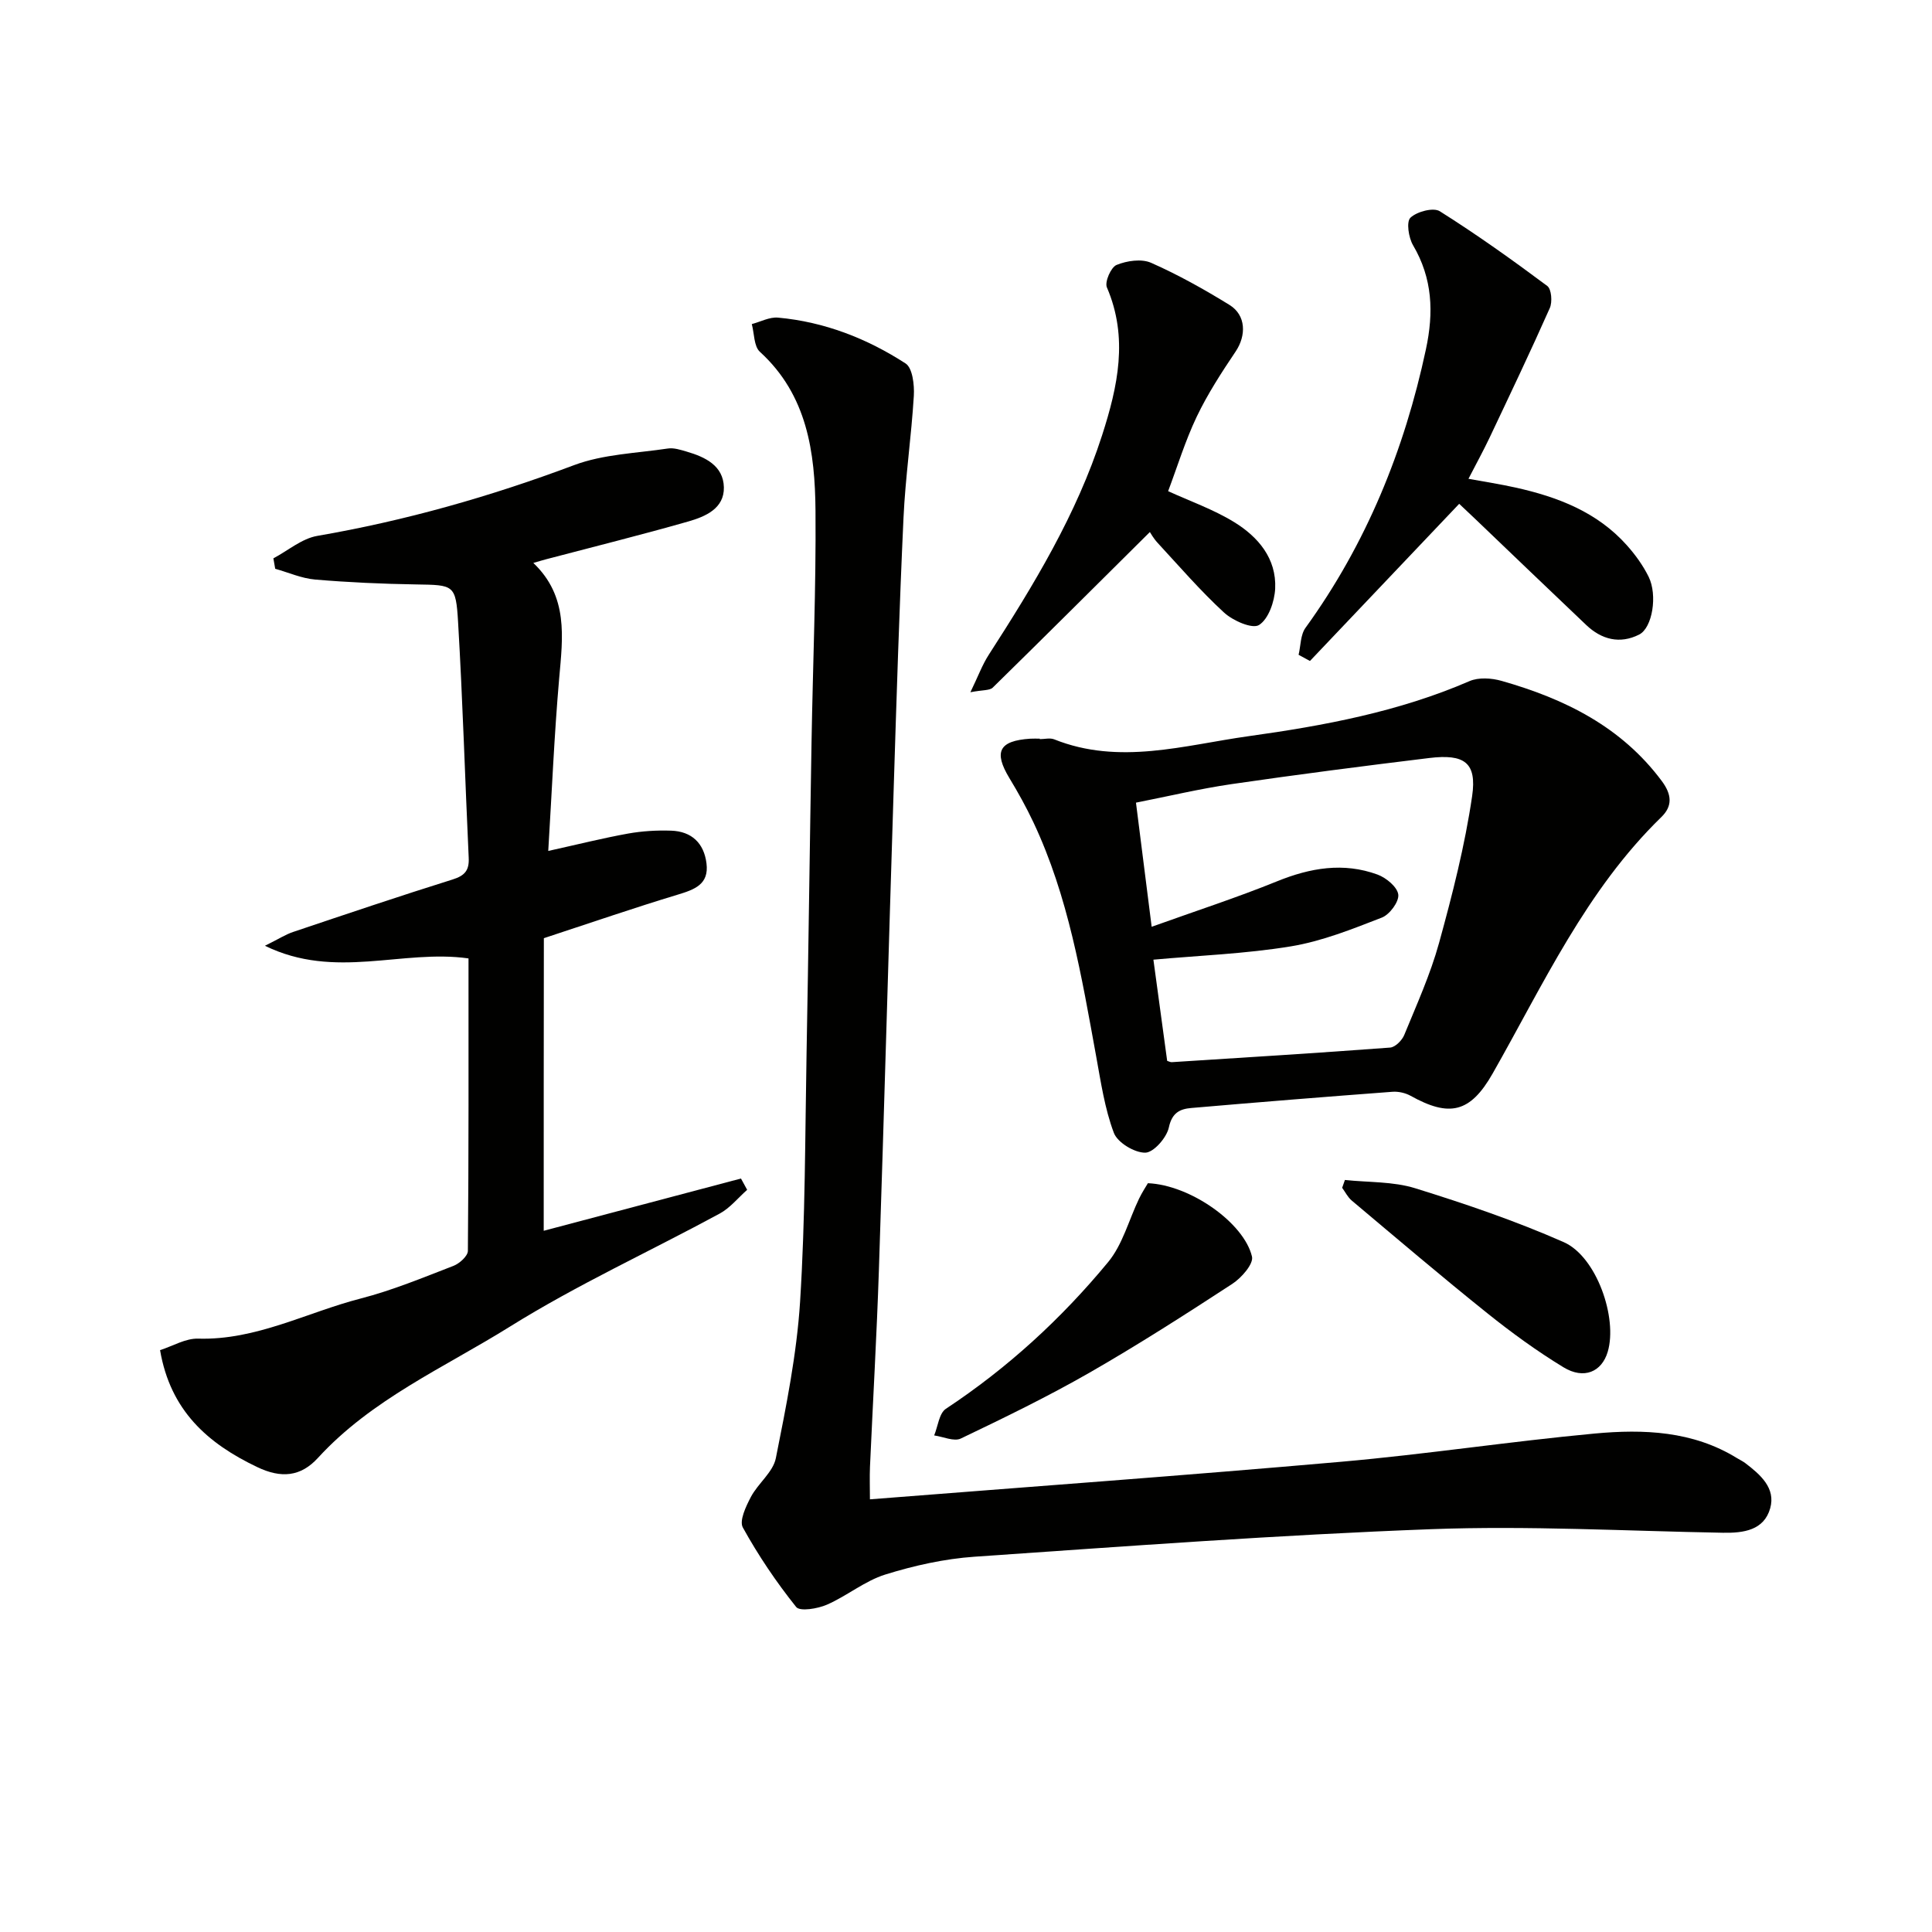
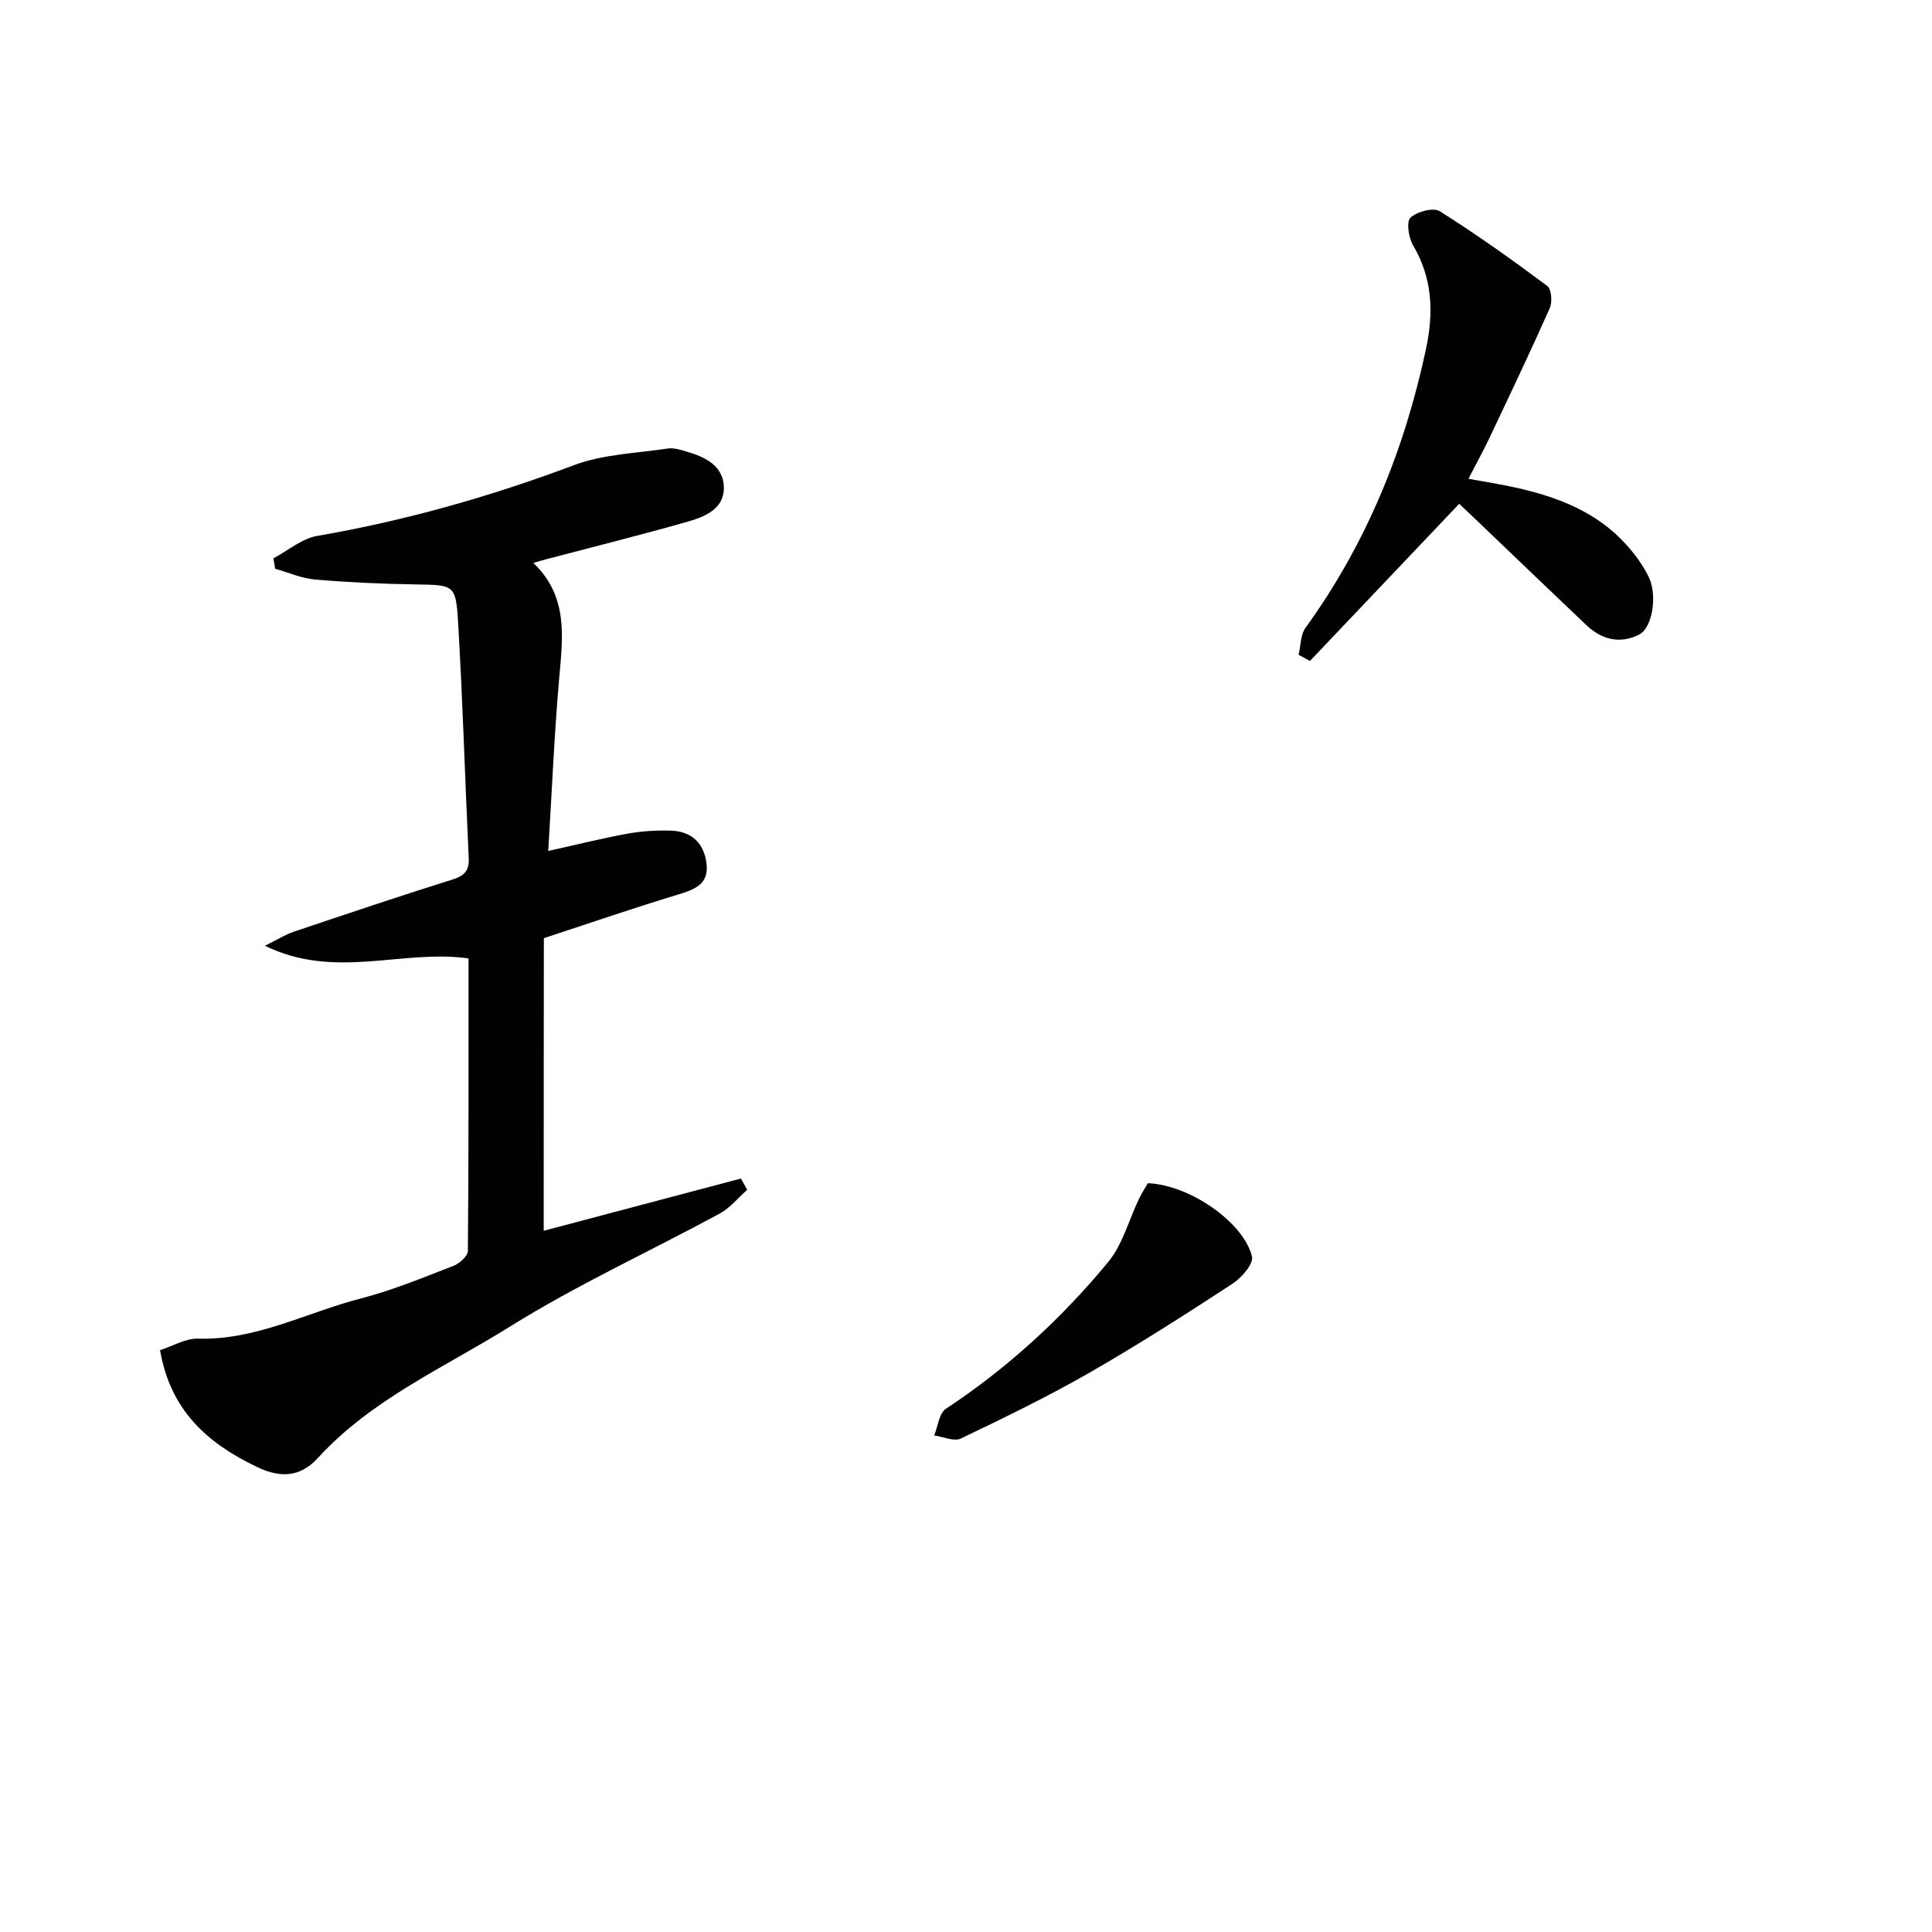
<svg xmlns="http://www.w3.org/2000/svg" enable-background="new 0 0 400 400" viewBox="0 0 400 400">
-   <path d="m180.11 310.42c32.99-2.6 65.31-4.94 97.59-7.78 17.52-1.54 34.94-4.21 52.45-5.84 10.14-.94 20.34-.55 29.48 5.09.57.35 1.18.63 1.71 1.03 3.11 2.37 6.34 5.16 5.16 9.35-1.28 4.55-5.49 5.15-9.78 5.07-20.13-.36-40.3-1.49-60.4-.74-31.54 1.18-63.04 3.53-94.53 5.7-6.24.43-12.52 1.83-18.5 3.69-4.26 1.33-7.93 4.43-12.08 6.24-1.92.84-5.6 1.45-6.37.48-4.12-5.15-7.85-10.68-11.04-16.45-.78-1.4.64-4.39 1.66-6.33 1.49-2.82 4.59-5.13 5.17-8.03 2.14-10.72 4.33-21.54 5.02-32.42 1.08-17.1 1.03-34.27 1.34-51.41.4-21.47.66-42.95 1.03-64.42.27-15.97.95-31.94.82-47.91-.1-12.1-1.7-23.95-11.51-32.9-1.26-1.15-1.15-3.79-1.68-5.74 1.81-.48 3.68-1.5 5.43-1.34 9.59.87 18.41 4.31 26.41 9.49 1.44.93 1.84 4.43 1.71 6.68-.51 8.44-1.75 16.85-2.14 25.29-.87 18.77-1.45 37.56-2.04 56.34-1.05 33.09-1.95 66.18-3.05 99.27-.45 13.62-1.24 27.24-1.85 40.86-.09 2.15-.01 4.3-.01 6.73z" fill="#010100" />
  <path d="m112.57 254.82c13.28-3.52 27.06-7.17 40.84-10.82.43.78.85 1.56 1.28 2.34-1.88 1.66-3.54 3.76-5.69 4.92-14.47 7.84-29.51 14.72-43.44 23.41-13.59 8.48-28.62 15.02-39.75 27.19-3.56 3.89-7.6 4.25-12.54 1.89-10.31-4.91-18-11.72-20.13-24.22 2.63-.84 5.28-2.46 7.88-2.38 12.03.35 22.47-5.42 33.63-8.3 6.56-1.69 12.9-4.32 19.24-6.77 1.25-.48 2.97-2.03 2.98-3.1.18-20.12.13-40.23.13-60.55-13.72-1.95-27.6 4.5-42.15-2.62 2.82-1.39 4.26-2.33 5.84-2.86 10.98-3.69 21.95-7.4 33.01-10.86 2.53-.79 3.47-1.89 3.34-4.5-.76-16.27-1.24-32.56-2.2-48.82-.46-7.78-.9-7.64-8.7-7.77-6.97-.11-13.95-.42-20.9-1.01-2.8-.24-5.51-1.46-8.26-2.23-.13-.72-.26-1.44-.38-2.16 3.02-1.6 5.89-4.1 9.09-4.65 18.23-3.14 35.85-8.15 53.17-14.65 6.05-2.27 12.9-2.46 19.41-3.44 1.24-.19 2.63.27 3.9.64 3.84 1.12 7.59 2.91 7.7 7.38.1 4.41-3.84 6.07-7.34 7.08-9.73 2.78-19.56 5.22-29.35 7.8-.77.2-1.52.43-2.76.79 7.29 6.94 6.1 15.37 5.35 23.91-1.02 11.71-1.51 23.46-2.26 35.72 6.27-1.39 11.37-2.67 16.53-3.6 2.92-.52 5.94-.7 8.91-.6 4.23.14 6.8 2.57 7.32 6.77.55 4.36-2.47 5.42-5.96 6.48-8.88 2.68-17.65 5.71-27.71 9.01-.03 19.67-.03 39.99-.03 60.58z" fill="#010100" />
-   <path d="m215.27 153.03c1 0 2.12-.3 2.98.04 13.51 5.41 26.93 1.21 40.25-.65 15.6-2.17 31.11-5.06 45.74-11.4 1.89-.82 4.58-.64 6.65-.05 13.02 3.7 24.78 9.46 33.17 20.74 2.08 2.8 2.25 5.18-.1 7.46-15.57 15.14-24.43 34.64-34.93 53.1-4.65 8.17-8.97 9.06-16.97 4.61-1.08-.6-2.52-.93-3.75-.84-13.9 1.04-27.79 2.16-41.68 3.36-2.33.2-3.98.97-4.63 4.02-.45 2.12-3.15 5.2-4.88 5.23-2.23.03-5.75-2.09-6.51-4.11-1.9-5.05-2.69-10.53-3.67-15.89-3.01-16.49-5.74-33.04-12.98-48.39-1.48-3.14-3.18-6.2-4.98-9.17-3.29-5.45-2.14-7.72 4.3-8.15.66-.04 1.33-.01 2-.01-.01.04-.01.07-.01.1zm26.38 66.61c.35.1.66.29.96.27 15.07-.96 30.14-1.89 45.2-3.02 1.06-.08 2.46-1.49 2.92-2.6 2.58-6.29 5.41-12.54 7.21-19.06 2.76-10.02 5.35-20.16 6.85-30.41 1.01-6.96-1.62-8.76-8.89-7.88-13.65 1.66-27.3 3.42-40.9 5.4-6.64.97-13.19 2.54-19.81 3.84 1.11 8.75 2.11 16.71 3.25 25.7 9.22-3.31 17.7-6.06 25.95-9.41 6.89-2.8 13.76-3.98 20.81-1.4 1.8.66 4.12 2.58 4.3 4.15.17 1.49-1.8 4.14-3.41 4.76-6.13 2.38-12.38 4.89-18.81 5.95-9.43 1.55-19.06 1.9-28.48 2.76.92 6.8 1.86 13.68 2.85 20.95z" fill="#010100" />
-   <path d="m302.11 104.31c-10.47 11.02-20.69 21.78-30.9 32.54-.78-.43-1.57-.85-2.35-1.28.45-1.89.38-4.15 1.44-5.6 12.58-17.39 20.45-36.73 24.92-57.64 1.64-7.65 1.38-14.67-2.66-21.55-.93-1.58-1.43-4.87-.54-5.71 1.34-1.27 4.75-2.17 6.08-1.33 7.64 4.81 15.01 10.07 22.25 15.47.87.65 1.08 3.31.52 4.57-4.01 9.04-8.27 17.96-12.5 26.9-1.28 2.69-2.72 5.31-4.34 8.45 3.38.62 6.58 1.11 9.73 1.81 8.74 1.94 16.91 5.06 23.06 11.95 1.75 1.96 3.35 4.17 4.51 6.52 1.88 3.8.79 10.58-1.96 11.97-3.99 2.02-7.79 1.04-10.97-1.99-7.73-7.33-15.4-14.71-23.1-22.07-1.3-1.24-2.6-2.46-3.19-3.01z" fill="#010100" />
-   <path d="m200.91 143.32c1.61-3.32 2.47-5.7 3.81-7.77 9.28-14.4 18.17-29 23.46-45.44 3.24-10.07 5.48-20.18.99-30.61-.49-1.13.84-4.18 2.01-4.65 2.13-.87 5.15-1.32 7.14-.44 5.6 2.47 11 5.5 16.23 8.72 3.45 2.13 3.51 6.33 1.26 9.67-2.92 4.34-5.79 8.77-8.04 13.47-2.39 5.02-4.03 10.4-5.92 15.42 4.54 2.08 9.4 3.78 13.69 6.42 4.94 3.04 8.77 7.52 8.47 13.76-.13 2.67-1.37 6.28-3.34 7.53-1.38.88-5.42-.89-7.25-2.58-4.88-4.49-9.24-9.55-13.75-14.43-.88-.95-1.52-2.13-1.6-2.24-11.19 11.11-21.82 21.71-32.54 32.22-.65.62-2.07.45-4.62.95z" fill="#010100" />
+   <path d="m302.11 104.31c-10.47 11.02-20.69 21.78-30.9 32.54-.78-.43-1.57-.85-2.35-1.28.45-1.89.38-4.15 1.44-5.6 12.58-17.39 20.45-36.73 24.92-57.64 1.64-7.65 1.38-14.67-2.66-21.55-.93-1.58-1.43-4.87-.54-5.71 1.34-1.27 4.75-2.17 6.08-1.33 7.64 4.81 15.01 10.07 22.25 15.47.87.65 1.08 3.31.52 4.57-4.01 9.04-8.27 17.96-12.5 26.9-1.28 2.69-2.72 5.31-4.34 8.45 3.38.62 6.58 1.11 9.73 1.81 8.74 1.94 16.91 5.06 23.06 11.95 1.75 1.96 3.35 4.17 4.51 6.52 1.88 3.8.79 10.58-1.96 11.97-3.99 2.02-7.79 1.04-10.97-1.99-7.73-7.33-15.4-14.71-23.1-22.07-1.3-1.24-2.6-2.46-3.19-3.01" fill="#010100" />
  <path d="m237.66 244.97c8.82.37 19.92 8.25 21.55 15.19.36 1.52-2.18 4.41-4.06 5.64-9.73 6.35-19.53 12.63-29.6 18.41-8.64 4.95-17.63 9.32-26.62 13.62-1.41.68-3.66-.38-5.52-.64.78-1.88 1.02-4.58 2.42-5.51 12.76-8.43 23.91-18.65 33.59-30.37 3.02-3.65 4.29-8.73 6.41-13.14.63-1.3 1.43-2.51 1.83-3.2z" fill="#010100" />
-   <path d="m278.45 244.3c4.87.52 9.98.29 14.57 1.72 10.4 3.23 20.78 6.76 30.73 11.15 6.8 2.99 11.2 15.7 9.11 22.71-1.23 4.15-4.92 5.78-9.16 3.2-5.52-3.36-10.79-7.2-15.83-11.24-9.47-7.59-18.72-15.47-28.01-23.28-.82-.69-1.33-1.75-1.98-2.64.19-.54.38-1.08.57-1.62z" fill="#010100" />
</svg>